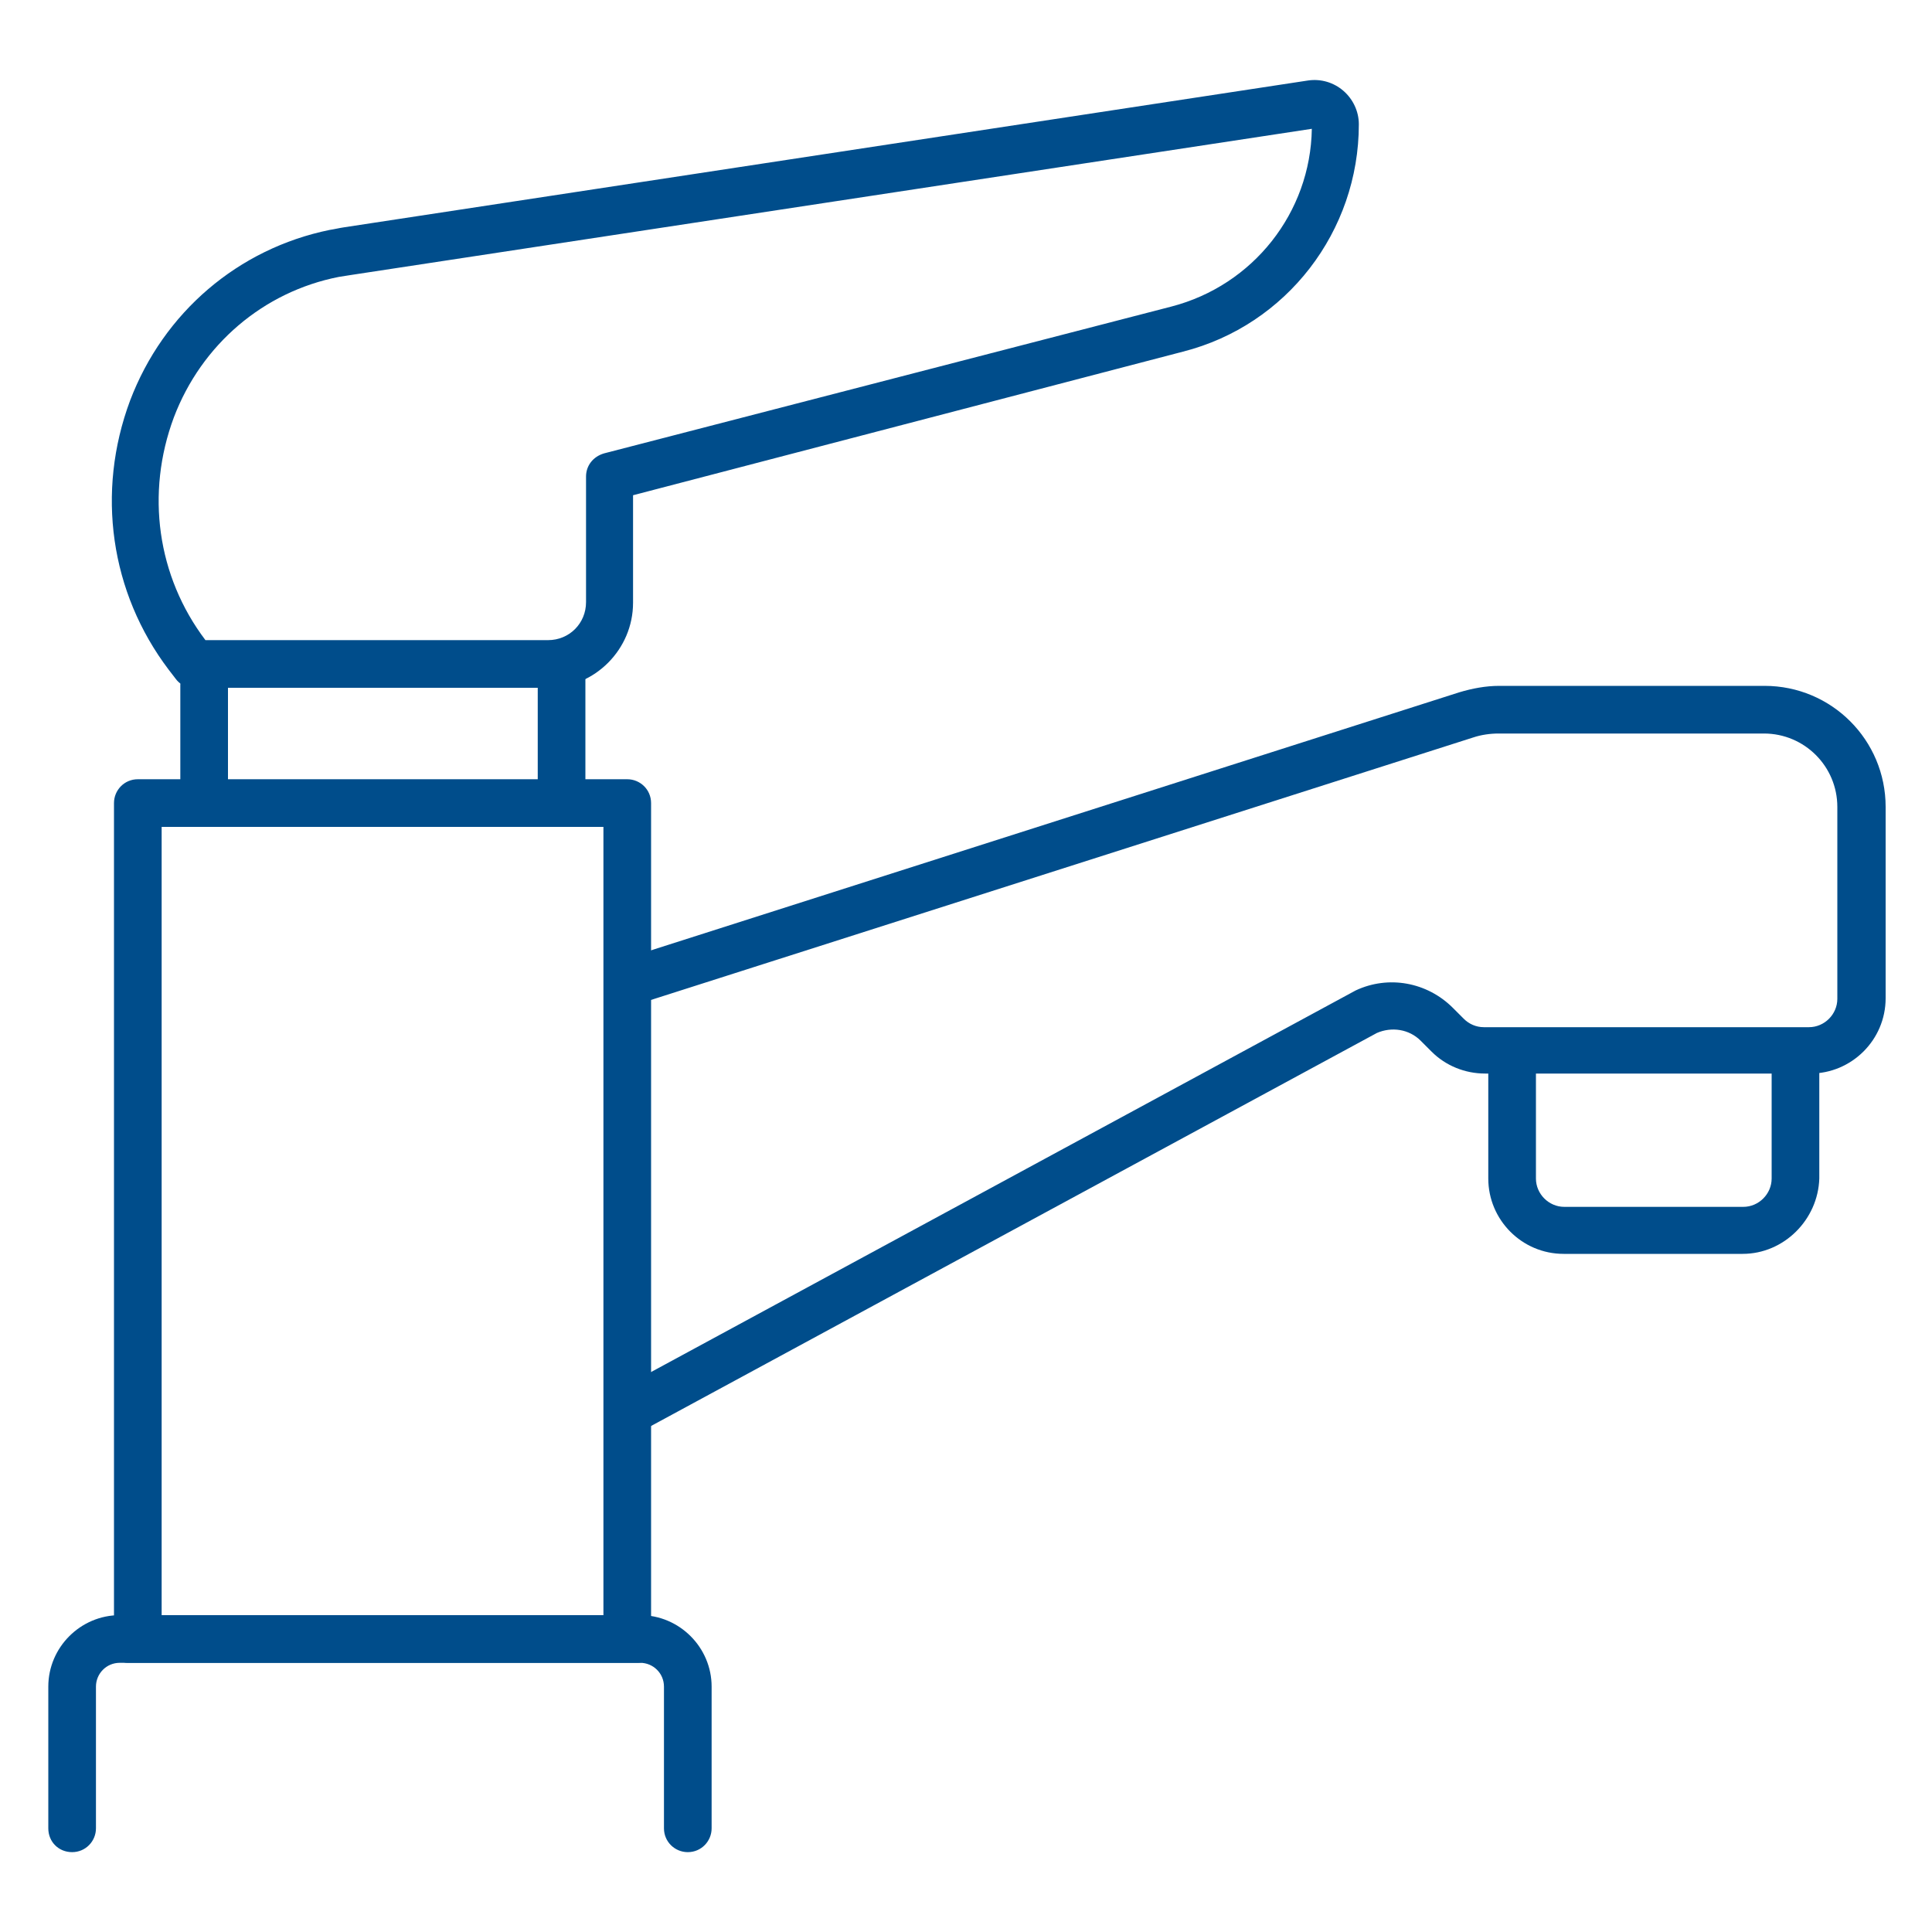
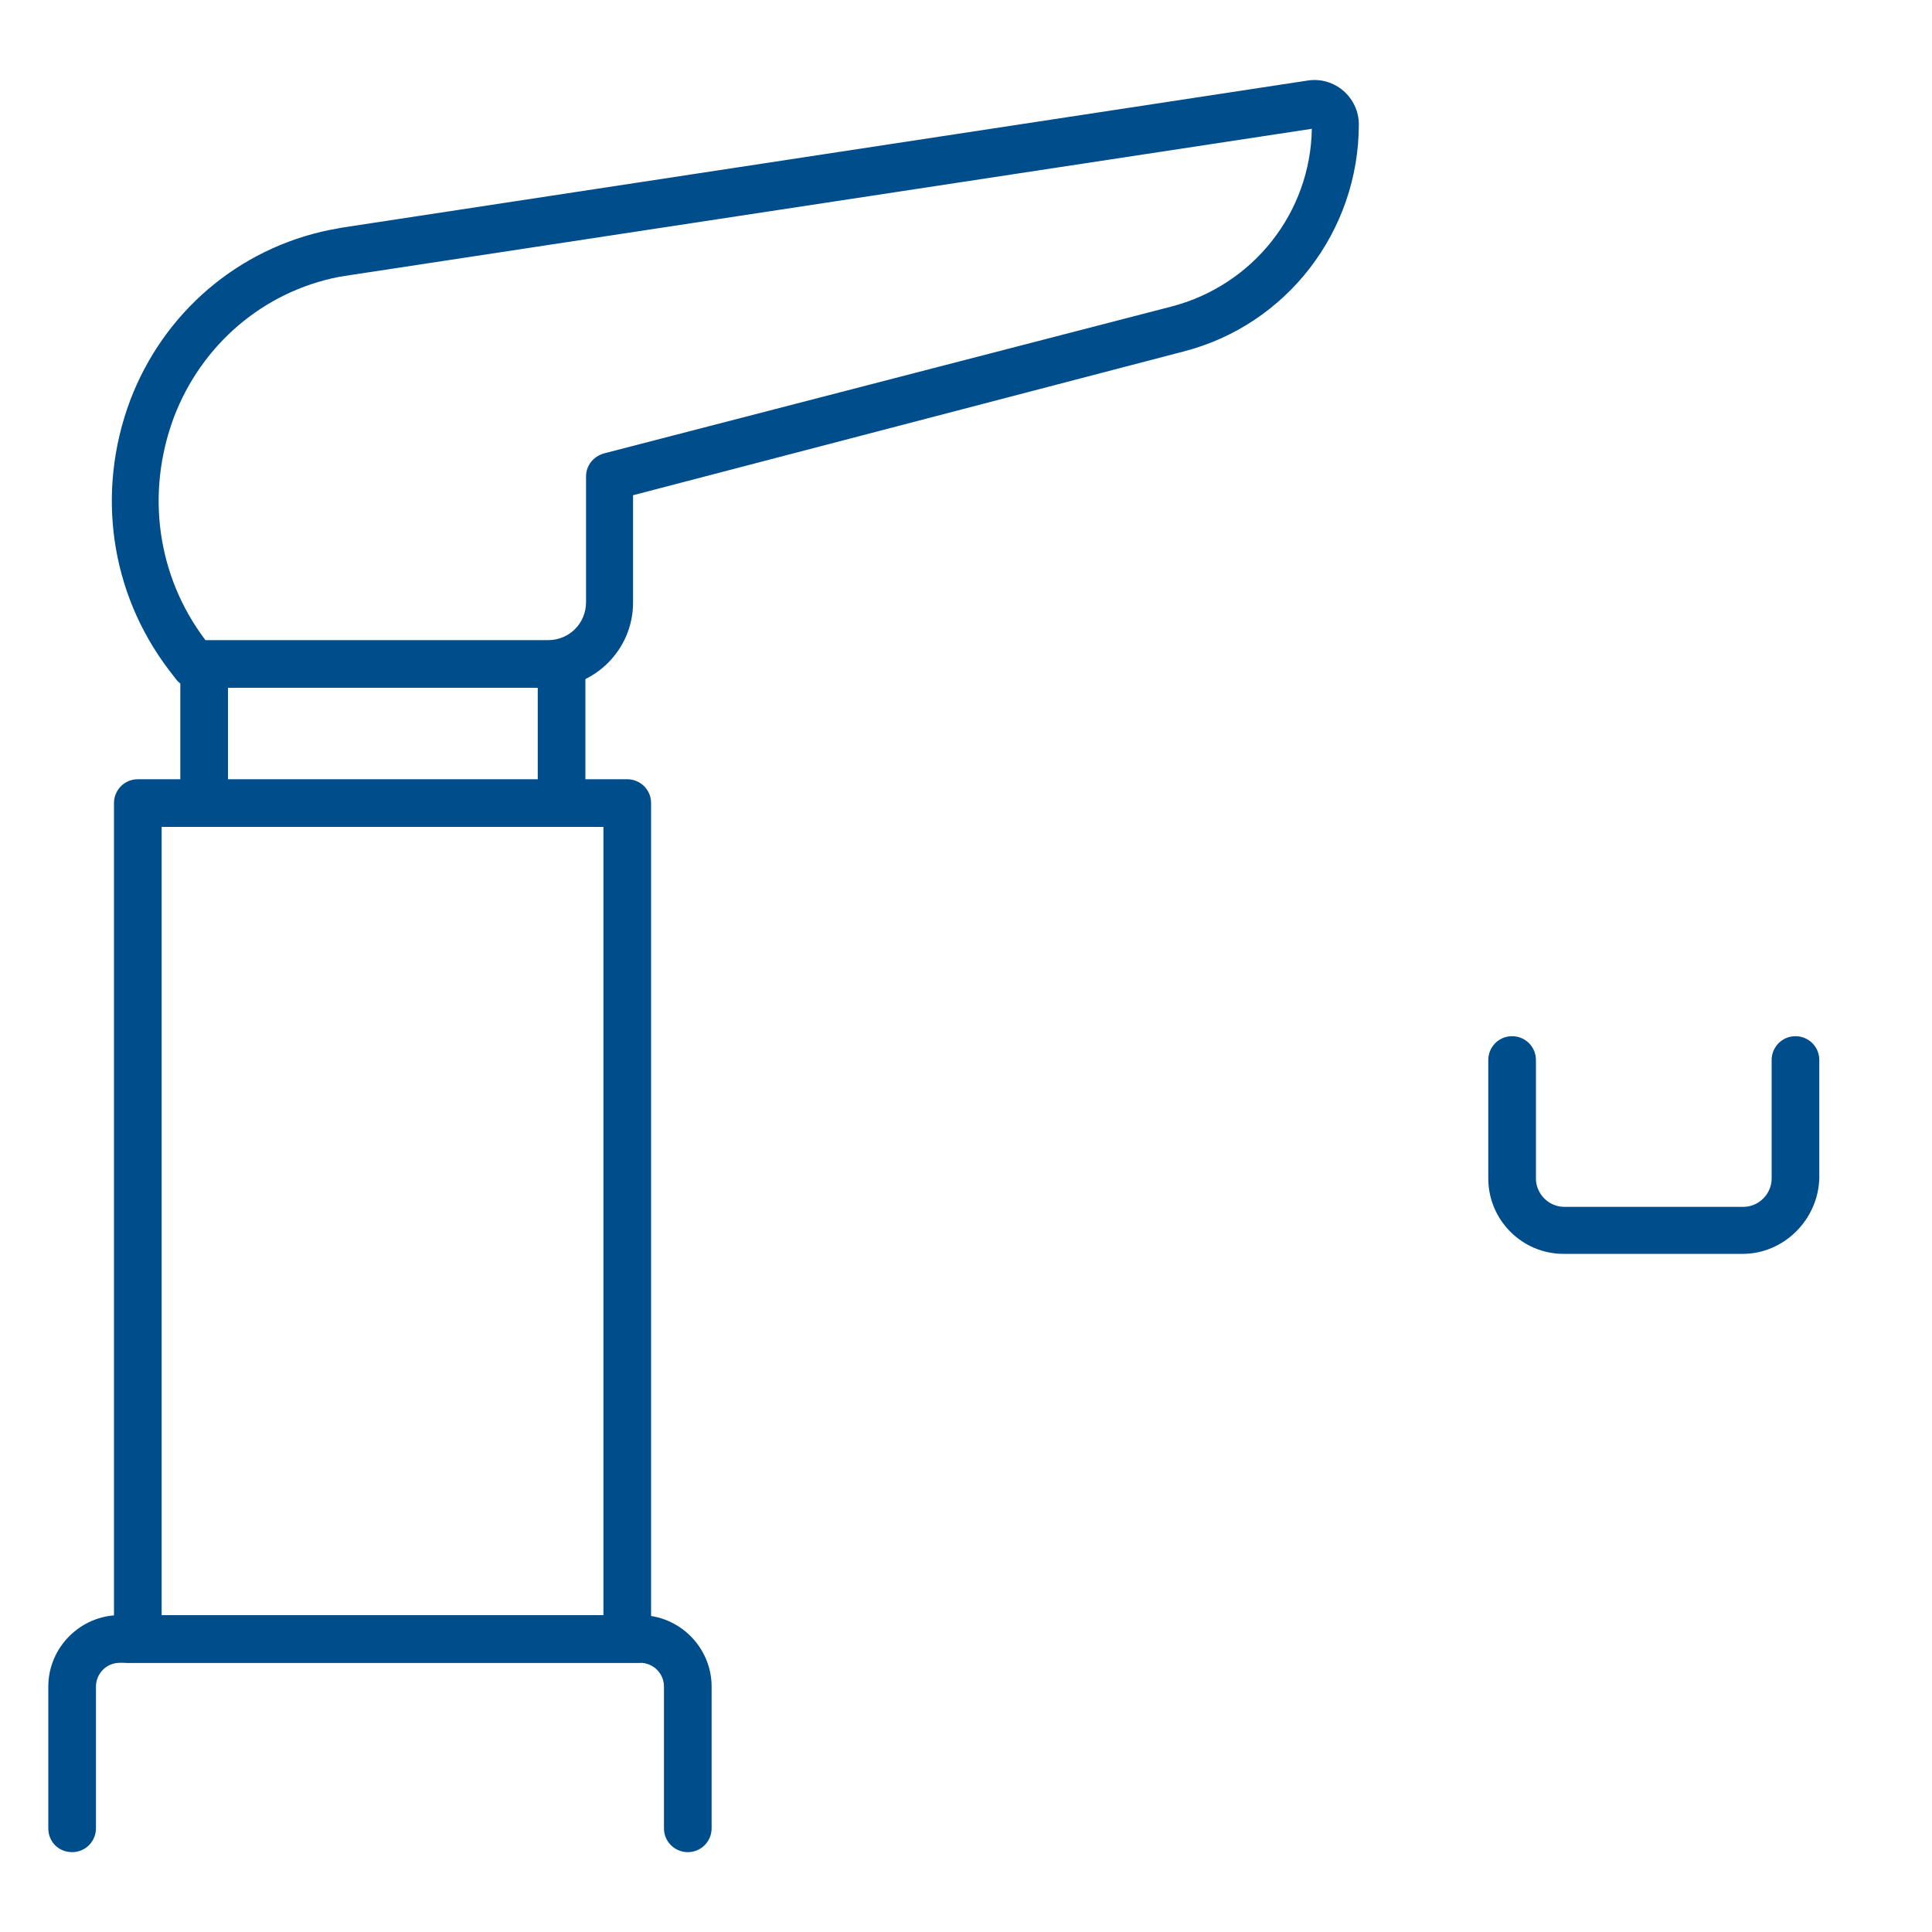
<svg xmlns="http://www.w3.org/2000/svg" version="1.1" x="0px" y="0px" viewBox="0 0 300 300" style="enable-background:new 0 0 300 300;" xml:space="preserve">
  <style type="text/css">
	.st0{display:none;}
	.st1{display:inline;}
	.st2{fill:#004D8B;}
</style>
  <g id="guides">
</g>
  <g id="rollover-water-heater" class="st0">
    <g class="st1">
      <g>
        <g>
          <path class="st2" d="M161.8,292.3c-2.1,0-3.7-1.7-3.7-3.7v-23.4c0-2.1,1.7-3.7,3.7-3.7c2.1,0,3.7,1.7,3.7,3.7v23.4      C165.5,290.6,163.8,292.3,161.8,292.3z" />
        </g>
        <g>
          <path class="st2" d="M138.5,292.3c-2.1,0-3.7-1.7-3.7-3.7v-23.4c0-2.1,1.7-3.7,3.7-3.7c2.1,0,3.7,1.7,3.7,3.7v23.4      C142.3,290.6,140.6,292.3,138.5,292.3z" />
        </g>
        <g>
          <path class="st2" d="M241.5,292.3c-2.1,0-3.7-1.7-3.7-3.7v-23.4c0-2.1,1.7-3.7,3.7-3.7c2.1,0,3.7,1.7,3.7,3.7v23.4      C245.2,290.6,243.6,292.3,241.5,292.3z" />
        </g>
        <g>
          <path class="st2" d="M218.3,292.3c-2.1,0-3.7-1.7-3.7-3.7v-23.4c0-2.1,1.7-3.7,3.7-3.7s3.7,1.7,3.7,3.7v23.4      C222,290.6,220.3,292.3,218.3,292.3z" />
        </g>
      </g>
      <g>
        <path class="st2" d="M254.3,265.4H125.7c-10.2,0-18.5-8.3-18.5-18.5V26.2c0-10.2,8.3-18.5,18.5-18.5h128.6     c10.2,0,18.5,8.3,18.5,18.5v220.7C272.8,257.1,264.5,265.4,254.3,265.4z M125.7,15.2c-6.1,0-11,4.9-11,11v220.7     c0,6.1,4.9,11,11,11h128.6c6.1,0,11-4.9,11-11V26.2c0-6.1-4.9-11-11-11H125.7z" />
      </g>
      <g>
        <path class="st2" d="M236.6,236.2c-2.1,0-3.7-1.7-3.7-3.7V76.8h-85.7v155.6c0,2.1-1.7,3.7-3.7,3.7c-2.1,0-3.7-1.7-3.7-3.7V73.1     c0-2.1,1.7-3.7,3.7-3.7h93.2c2.1,0,3.7,1.7,3.7,3.7v159.4C240.3,234.5,238.7,236.2,236.6,236.2z" />
      </g>
      <g>
        <path class="st2" d="M211,127.4h-43.8c-2.1,0-3.7-1.7-3.7-3.7V94.1c0-2.1,1.7-3.7,3.7-3.7H211c2.1,0,3.7,1.7,3.7,3.7v29.5     C214.7,125.7,213,127.4,211,127.4z M170.9,119.9h36.3v-22h-36.3V119.9z" />
      </g>
      <g>
        <path class="st2" d="M189.1,213.4c-11,0-19.9-8.9-19.9-19.9c0-5.1,1.9-10,5.4-13.7c1.4-1.5,3.8-1.6,5.3-0.1     c1.5,1.4,1.6,3.8,0.1,5.3c-2.2,2.3-3.4,5.4-3.4,8.6c0,6.9,5.6,12.4,12.4,12.4s12.4-5.6,12.4-12.4c0-3.2-1.2-6.2-3.4-8.6     c-1.4-1.5-1.4-3.9,0.1-5.3s3.9-1.4,5.3,0.1c3.5,3.7,5.5,8.6,5.5,13.7C209,204.5,200.1,213.4,189.1,213.4z" />
      </g>
      <g>
        <path class="st2" d="M74.6,292.3c-2.1,0-3.7-1.7-3.7-3.7V173.6H55.5v114.9c0,2.1-1.7,3.7-3.7,3.7s-3.7-1.7-3.7-3.7V169.9     c0-2.1,1.7-3.7,3.7-3.7h22.8c2.1,0,3.7,1.7,3.7,3.7v118.7C78.3,290.6,76.6,292.3,74.6,292.3z" />
      </g>
      <g>
        <g>
          <path class="st2" d="M74.5,173.6c-0.2,0-0.5,0-0.7-0.1c-2-0.4-3.4-2.3-3-4.4l9.5-50.5c0.4-2,2.3-3.4,4.4-3c2,0.4,3.4,2.3,3,4.4      l-9.5,50.5C77.9,172.4,76.3,173.6,74.5,173.6z" />
        </g>
        <g>
          <path class="st2" d="M51.8,173.6c-1.7,0-3.3-1.2-3.6-3l-10.8-50.5c-0.4-2,0.9-4,2.9-4.4c2-0.4,4,0.9,4.4,2.9l10.8,50.5      c0.4,2-0.9,4-2.9,4.4C52.4,173.6,52.1,173.6,51.8,173.6z" />
        </g>
      </g>
      <g>
        <path class="st2" d="M236.6,236.4h-93.2c-2.1,0-3.7-1.7-3.7-3.7c0-2.1,1.7-3.7,3.7-3.7h93.2c2.1,0,3.7,1.7,3.7,3.7     C240.3,234.7,238.7,236.4,236.6,236.4z" />
      </g>
      <g>
        <path class="st2" d="M189.1,197.3c-2.1,0-3.7-1.7-3.7-3.7v-16.5c0-2.1,1.7-3.7,3.7-3.7s3.7,1.7,3.7,3.7v16.5     C192.8,195.6,191.1,197.3,189.1,197.3z" />
      </g>
      <g>
        <path class="st2" d="M63.2,131c-19.8,0-36-16.1-36-36s16.1-36,36-36s36,16.1,36,36S83,131,63.2,131z M63.2,66.5     c-15.7,0-28.5,12.8-28.5,28.5s12.8,28.5,28.5,28.5c15.7,0,28.5-12.8,28.5-28.5S78.9,66.5,63.2,66.5z" />
      </g>
      <g>
        <path class="st2" d="M63.2,80.7c-2.1,0-3.7-1.7-3.7-3.7v-2.3c0-2.1,1.7-3.7,3.7-3.7c2.1,0,3.7,1.7,3.7,3.7V77     C66.9,79.1,65.2,80.7,63.2,80.7z" />
      </g>
      <g>
        <path class="st2" d="M75.9,86c-1,0-1.9-0.4-2.6-1.1c-1.5-1.5-1.5-3.8,0-5.3l1.6-1.6c1.5-1.5,3.8-1.5,5.3,0c1.5,1.5,1.5,3.8,0,5.3     l-1.6,1.6C77.9,85.6,76.9,86,75.9,86z" />
      </g>
      <g>
        <path class="st2" d="M83.5,98.8h-2.3c-2.1,0-3.7-1.7-3.7-3.7c0-2.1,1.7-3.7,3.7-3.7h2.3c2.1,0,3.7,1.7,3.7,3.7     C87.2,97.1,85.5,98.8,83.5,98.8z" />
      </g>
      <g>
        <path class="st2" d="M77.5,113.1c-1,0-1.9-0.4-2.6-1.1l-1.6-1.6c-1.5-1.5-1.5-3.8,0-5.3c1.5-1.5,3.8-1.5,5.3,0l1.6,1.6     c1.5,1.5,1.5,3.8,0,5.3C79.4,112.8,78.5,113.1,77.5,113.1z" />
      </g>
      <g>
        <path class="st2" d="M63.2,119.1c-2.1,0-3.7-1.7-3.7-3.7v-2.3c0-2.1,1.7-3.7,3.7-3.7c2.1,0,3.7,1.7,3.7,3.7v2.3     C66.9,117.4,65.2,119.1,63.2,119.1z" />
      </g>
      <g>
        <path class="st2" d="M48.8,113.1c-1,0-1.9-0.4-2.6-1.1c-1.5-1.5-1.5-3.8,0-5.3l1.6-1.6c1.5-1.5,3.8-1.5,5.3,0     c1.5,1.5,1.5,3.8,0,5.3l-1.6,1.6C50.7,112.8,49.8,113.1,48.8,113.1z" />
      </g>
      <g>
        <path class="st2" d="M45.1,98.8h-2.3c-2.1,0-3.7-1.7-3.7-3.7c0-2.1,1.7-3.7,3.7-3.7h2.3c2.1,0,3.7,1.7,3.7,3.7     C48.9,97.1,47.2,98.8,45.1,98.8z" />
      </g>
      <g>
        <path class="st2" d="M50.4,86c-1,0-1.9-0.4-2.6-1.1l-1.6-1.6c-1.5-1.5-1.5-3.8,0-5.3c1.5-1.5,3.8-1.5,5.3,0l1.6,1.6     c1.5,1.5,1.5,3.8,0,5.3C52.3,85.6,51.4,86,50.4,86z" />
      </g>
      <g>
        <path class="st2" d="M72.7,173.6H51.8c-2.1,0-3.7-1.7-3.7-3.7s1.7-3.7,3.7-3.7h20.9c2.1,0,3.7,1.7,3.7,3.7S74.8,173.6,72.7,173.6     z" />
      </g>
    </g>
  </g>
  <g id="rollover-general-plumbing">
    <g>
      <g>
        <path class="st2" d="M106.8,287.6c-2,0-3.7-1.6-3.7-3.7v-22c0-2.1-1.7-3.7-3.7-3.7H18.6c-2.1,0-3.7,1.7-3.7,3.7v22     c0,2-1.6,3.7-3.7,3.7s-3.7-1.6-3.7-3.7v-22c0-6.1,5-11.1,11.1-11.1h80.8c6.1,0,11.1,5,11.1,11.1v22     C110.5,285.9,108.9,287.6,106.8,287.6z" />
      </g>
      <g>
        <path class="st2" d="M31.7,125.5c-2,0-3.7-1.6-3.7-3.7v-15.4c0-2,1.6-3.7,3.7-3.7s3.7,1.6,3.7,3.7v15.4     C35.4,123.8,33.7,125.5,31.7,125.5z" />
      </g>
      <g>
        <path class="st2" d="M87.2,125.5c-2,0-3.7-1.6-3.7-3.7v-17.1c0-2,1.6-3.7,3.7-3.7c2,0,3.7,1.6,3.7,3.7v17.1     C90.9,123.8,89.2,125.5,87.2,125.5z" />
      </g>
      <g>
        <path class="st2" d="M97.4,256.9c-2,0-3.7-1.6-3.7-3.7V128.4H25.1v124.8c0,2-1.6,3.7-3.7,3.7s-3.7-1.6-3.7-3.7V124.7     c0-2,1.6-3.7,3.7-3.7h76c2,0,3.7,1.6,3.7,3.7v128.5C101.1,255.3,99.5,256.9,97.4,256.9z" />
      </g>
      <g>
        <path class="st2" d="M270.6,194.7h-27.8c-6.5,0-11.7-5.3-11.7-11.7v-18.4c0-2,1.6-3.7,3.7-3.7c2,0,3.7,1.6,3.7,3.7v18.4     c0,2.4,2,4.4,4.4,4.4h27.8c2.4,0,4.4-2,4.4-4.4v-18.4c0-2,1.6-3.7,3.7-3.7c2,0,3.7,1.6,3.7,3.7v18.4     C282.3,189.4,277,194.7,270.6,194.7z" />
      </g>
      <g>
        <path class="st2" d="M85.1,106.8h-55c-1.2,0-2.2-0.5-2.9-1.5l-1-1.3c-9.1-12-11.3-27.6-6-41.8c5.2-13.7,16.8-23.6,31-26.5     c0.7-0.1,1.5-0.3,2.2-0.4l149.7-22.8c2-0.3,4,0.3,5.5,1.6c1.5,1.3,2.4,3.2,2.4,5.2c0,16.6-11.2,31.2-27.3,35.3L98.3,76.9v16.7     C98.3,100.8,92.4,106.8,85.1,106.8z M31.9,99.4h53.2c3.3,0,5.9-2.6,5.9-5.9V74c0-1.7,1.1-3.1,2.8-3.6l88.1-22.8     c12.7-3.3,21.6-14.6,21.8-27.6L54.5,42.7c-0.6,0.1-1.3,0.2-1.9,0.3c-11.7,2.3-21.3,10.5-25.6,21.8C22.6,76.6,24.4,89.5,31.9,99.4     z" />
      </g>
      <path class="st2" d="M99.1,258.2H19.8c-1.1,0-2-0.9-2-2v-3.4c0-1.1,0.9-2,2-2h79.3c1.1,0,2,0.9,2,2v3.4    C101.1,257.3,100.2,258.2,99.1,258.2z" />
      <g>
-         <path class="st2" d="M97.7,222.7c-1.4,0-2.7-0.8-3.3-2.1c-0.9-1.8-0.1-4,1.8-4.9l114.3-61.9c5.1-2.4,11.1-1.3,15.1,2.7l1.7,1.7     c0.8,0.8,1.9,1.3,3.1,1.3h50.5c2.4,0,4.4-2,4.4-4.4v-29.8c0-6.3-5.1-11.4-11.4-11.4h-41.2c-1.3,0-2.7,0.2-3.9,0.6l-130,41.5     c-1.9,0.6-4-0.5-4.6-2.4c-0.6-1.9,0.5-4,2.4-4.6l130-41.5c2-0.6,4.1-1,6.2-1h41.2c10.4,0,18.8,8.4,18.8,18.8V155     c0,6.5-5.3,11.7-11.7,11.7h-50.5c-3.1,0-6.1-1.2-8.3-3.4l-1.7-1.7c-1.8-1.8-4.5-2.2-6.8-1.2L99.3,222.4     C98.8,222.6,98.3,222.7,97.7,222.7z" />
-       </g>
+         </g>
    </g>
  </g>
  <g id="rollover-leak-detection" class="st0">
    <g class="st1">
      <g>
-         <path class="st2" d="M41.8,152.8H17.7c-5.6,0-10.2-4.6-10.2-10.2V47.5c0-5.6,4.6-10.2,10.2-10.2h24.1c5.6,0,10.2,4.6,10.2,10.2     v95.1C52,148.3,47.4,152.8,41.8,152.8z M17.7,44.8c-1.5,0-2.7,1.2-2.7,2.7v95.1c0,1.5,1.2,2.7,2.7,2.7h24.1     c1.5,0,2.7-1.2,2.7-2.7V47.5c0-1.5-1.2-2.7-2.7-2.7H17.7z" />
-       </g>
+         </g>
      <g>
        <path class="st2" d="M282.3,152.8h-24.1c-5.6,0-10.2-4.6-10.2-10.2V47.5c0-5.6,4.6-10.2,10.2-10.2h24.1c5.6,0,10.2,4.6,10.2,10.2     v95.1C292.5,148.3,287.9,152.8,282.3,152.8z M258.2,44.8c-1.5,0-2.7,1.2-2.7,2.7v95.1c0,1.5,1.2,2.7,2.7,2.7h24.1     c1.5,0,2.7-1.2,2.7-2.7V47.5c0-1.5-1.2-2.7-2.7-2.7H258.2z" />
      </g>
      <g>
        <g>
          <path class="st2" d="M249.2,63.1H52.4c-2.1,0-3.7-1.7-3.7-3.7c0-2.1,1.7-3.7,3.7-3.7h196.8c2.1,0,3.7,1.7,3.7,3.7      C253,61.5,251.3,63.1,249.2,63.1z" />
        </g>
        <g>
          <path class="st2" d="M249.2,133h-90.7c-2,0-3.6-1.5-3.7-3.5l-1.7-23.8l-19.6-12.1l6.6,19.5c0.6,1.6-0.1,3.4-1.5,4.4l-23.6,14.9      c-0.6,0.4-1.3,0.6-2,0.6h-61c-2.1,0-3.7-1.7-3.7-3.7s1.7-3.7,3.7-3.7h60l20.2-12.7l-9-26.5c-0.5-1.5,0-3.1,1.2-4.1      c1.2-1,2.9-1.1,4.3-0.3l30.1,18.5c1,0.6,1.7,1.7,1.8,2.9l1.6,22.3h87.2c2.1,0,3.7,1.7,3.7,3.7S251.3,133,249.2,133z" />
        </g>
      </g>
      <g>
        <path class="st2" d="M130.6,201.6C130.6,201.6,130.6,201.6,130.6,201.6C130.6,201.6,130.6,201.6,130.6,201.6     c-13.2,0-24-10.8-24-24c-0.2-6.2,3.4-15,10.6-26.1c4.8-7.4,9.6-13.2,10.4-14.2c0.7-0.9,1.8-1.5,3-1.5c1.2,0,2.2,0.5,2.9,1.4     c0.7,0.8,5.6,6.8,10.4,14.3c7.2,11,10.8,19.8,10.6,26.2C154.6,190.8,143.8,201.6,130.6,201.6     C130.6,201.6,130.6,201.6,130.6,201.6z M130.6,145.6c-6.4,8.3-16.7,23.5-16.5,31.9c0,9.2,7.4,16.6,16.5,16.6     c9.1,0,16.5-7.4,16.5-16.5C147.3,169.2,137,154,130.6,145.6z" />
      </g>
      <g>
        <path class="st2" d="M170.3,262.6C170.3,262.6,170.3,262.6,170.3,262.6C170.3,262.6,170.3,262.6,170.3,262.6     c-13.2,0-24-10.8-24-24c-0.2-6.2,3.4-15,10.6-26.1c4.8-7.4,9.6-13.2,10.4-14.2c0.7-0.9,1.8-1.5,3-1.5c1.2,0,2.2,0.5,2.9,1.4     c0.7,0.8,5.5,6.8,10.4,14.3c7.2,11,10.8,19.8,10.6,26.2C194.3,251.9,183.5,262.6,170.3,262.6     C170.3,262.6,170.3,262.6,170.3,262.6z M170.3,206.7c-6.4,8.3-16.7,23.6-16.5,31.9c0,9.2,7.4,16.6,16.5,16.6     c9.1,0,16.5-7.4,16.5-16.5C187,230.2,176.7,215,170.3,206.7z" />
      </g>
    </g>
  </g>
  <g id="rollover-backflow" class="st0">
    <g class="st1">
      <g>
        <path class="st2" d="M92.8,155.3H66.1c-2.2,0-3.9-1.7-3.9-3.9s1.7-3.9,3.9-3.9h26.7c2.2,0,3.9,1.7,3.9,3.9S95,155.3,92.8,155.3z" />
      </g>
      <g>
        <path class="st2" d="M92.8,227.7H66.1c-2.2,0-3.9-1.7-3.9-3.9s1.7-3.9,3.9-3.9h26.7c2.2,0,3.9,1.7,3.9,3.9S95,227.7,92.8,227.7z" />
      </g>
      <g>
        <path class="st2" d="M233.9,155.3h-26.7c-2.2,0-3.9-1.7-3.9-3.9s1.7-3.9,3.9-3.9h26.7c2.2,0,3.9,1.7,3.9,3.9     S236,155.3,233.9,155.3z" />
      </g>
      <g>
        <path class="st2" d="M233.9,227.7h-26.7c-2.2,0-3.9-1.7-3.9-3.9s1.7-3.9,3.9-3.9h26.7c2.2,0,3.9,1.7,3.9,3.9     S236,227.7,233.9,227.7z" />
      </g>
      <g>
        <path class="st2" d="M171,145.8c-2.2,0-3.9-2.4-3.9-5.4v-17.9h-34.3v17.9c0,3-1.7,5.4-3.9,5.4c-2.2,0-3.9-2.4-3.9-5.4V117     c0-3,1.7-5.4,3.9-5.4H171c2.2,0,3.9,2.4,3.9,5.4v23.3C174.9,143.3,173.1,145.8,171,145.8z" />
      </g>
      <g>
        <path class="st2" d="M117.1,106.2H69.7c-2.2,0-3.9-1.7-3.9-3.9V55.7c0-2.2,1.7-3.9,3.9-3.9h35.9c1,0,2.1,0.4,2.8,1.2l25.3,25.7     c1.5,1.5,1.5,4-0.1,5.5c-1.5,1.5-4,1.5-5.5-0.1l-24.1-24.5H73.6v38.7h43.5c2.2,0,3.9,1.7,3.9,3.9S119.2,106.2,117.1,106.2z" />
      </g>
      <g>
        <path class="st2" d="M231.5,106.2h-47.4c-2.2,0-3.9-1.7-3.9-3.9s1.7-3.9,3.9-3.9h43.5V59.6h-30.3l-25,25.4     c-1.5,1.5-4,1.6-5.5,0.1c-1.5-1.5-1.6-4-0.1-5.5L192.8,53c0.7-0.7,1.7-1.2,2.8-1.2h35.9c2.2,0,3.9,1.7,3.9,3.9v46.5     C235.4,104.4,233.6,106.2,231.5,106.2z" />
      </g>
      <g>
        <path class="st2" d="M197,237.2h-94.2c-7.4,0-13.4-6-13.4-13.4v-72.5c0-7.4,6-13.4,13.4-13.4H197c7.4,0,13.4,6,13.4,13.4v72.5     C210.4,231.2,204.4,237.2,197,237.2z M102.8,145.8c-3.1,0-5.6,2.5-5.6,5.6v72.5c0,3.1,2.5,5.6,5.6,5.6H197c3.1,0,5.6-2.5,5.6-5.6     v-72.5c0-3.1-2.5-5.6-5.6-5.6H102.8z" />
      </g>
      <g>
        <path class="st2" d="M182.7,119.4h-65.7c-2.2,0-3.9-1.7-3.9-3.9V95.6c0-1.2,0.6-2.4,1.5-3.1l26-19.9c0.7-0.5,1.5-0.8,2.4-0.8     h13.7c0.9,0,1.7,0.3,2.4,0.8l26,19.9c1,0.7,1.5,1.9,1.5,3.1v19.9C186.6,117.6,184.9,119.4,182.7,119.4z M121,111.6h57.9V97.5     l-23.4-17.9h-11.1L121,97.5V111.6z" />
      </g>
      <g>
        <path class="st2" d="M35.3,155.3H11.4c-2.2,0-3.9-1.7-3.9-3.9s1.7-3.9,3.9-3.9h23.9c2.2,0,3.9,1.7,3.9,3.9S37.5,155.3,35.3,155.3     z" />
      </g>
      <g>
        <path class="st2" d="M35.3,227.7H11.4c-2.2,0-3.9-1.7-3.9-3.9s1.7-3.9,3.9-3.9h23.9c2.2,0,3.9,1.7,3.9,3.9S37.5,227.7,35.3,227.7     z" />
      </g>
      <g>
        <path class="st2" d="M56.5,246.1H44c-6.9,0-12.5-5.6-12.5-12.5v-92c0-6.9,5.6-12.5,12.5-12.5h12.5c6.9,0,12.5,5.6,12.5,12.5v92     C69,240.5,63.4,246.1,56.5,246.1z M44,136.9c-2.6,0-4.7,2.1-4.7,4.7v92c0,2.6,2.1,4.7,4.7,4.7h12.5c2.6,0,4.7-2.1,4.7-4.7v-92     c0-2.6-2.1-4.7-4.7-4.7H44z" />
      </g>
      <g>
        <path class="st2" d="M288.6,227.7h-23.9c-2.2,0-3.9-1.7-3.9-3.9s1.7-3.9,3.9-3.9h23.9c2.2,0,3.9,1.7,3.9,3.9     S290.8,227.7,288.6,227.7z" />
      </g>
      <g>
        <path class="st2" d="M288.6,155.3h-23.9c-2.2,0-3.9-1.7-3.9-3.9s1.7-3.9,3.9-3.9h23.9c2.2,0,3.9,1.7,3.9,3.9     S290.8,155.3,288.6,155.3z" />
      </g>
      <g>
        <path class="st2" d="M256,246.1h-12.5c-6.9,0-12.5-5.6-12.5-12.5v-92c0-6.9,5.6-12.5,12.5-12.5H256c6.9,0,12.5,5.6,12.5,12.5v92     C268.6,240.5,262.9,246.1,256,246.1z M243.5,136.9c-2.6,0-4.7,2.1-4.7,4.7v92c0,2.6,2.1,4.7,4.7,4.7H256c2.6,0,4.7-2.1,4.7-4.7     v-92c0-2.6-2.1-4.7-4.7-4.7H243.5z" />
      </g>
    </g>
  </g>
  <g id="rollover-repiping" class="st0">
    <g class="st1">
      <g>
        <path class="st2" d="M277.2,39.7c-2,0-3.6-1.6-3.6-3.6V15.8c0-2,1.6-3.6,3.6-3.6s3.6,1.6,3.6,3.6v20.3     C280.9,38.1,279.2,39.7,277.2,39.7z" />
      </g>
      <g>
        <path class="st2" d="M238.2,39.7c-2,0-3.6-1.6-3.6-3.6V15.8c0-2,1.6-3.6,3.6-3.6s3.6,1.6,3.6,3.6v20.3     C241.8,38.1,240.2,39.7,238.2,39.7z" />
      </g>
      <g>
        <path class="st2" d="M63.2,244.9c-2,0-3.6-1.6-3.6-3.6v-61c0-18.9,14.8-34.2,33.6-35l12.8,0c0,0,0,0,0,0c2,0,3.6,1.6,3.6,3.6     c0,2-1.6,3.6-3.6,3.7l-12.7,0c-14.8,0.6-26.5,12.8-26.5,27.8v61C66.9,243.3,65.2,244.9,63.2,244.9z" />
      </g>
      <g>
        <path class="st2" d="M225.9,152.5h-17.2c-2,0-3.6-1.6-3.6-3.6c0-2,1.6-3.6,3.6-3.6h17.2c26.3,0,47.7-21.4,47.7-47.7V60.5     c0-2,1.6-3.6,3.6-3.6s3.6,1.6,3.6,3.6v37.1C280.9,127.9,256.2,152.5,225.9,152.5z" />
      </g>
      <g>
        <path class="st2" d="M24.2,244.9c-2,0-3.6-1.6-3.6-3.6v-61c0-40.1,32.6-73.3,72.7-74l12.7,0c0,0,0,0,0,0c2,0,3.6,1.6,3.6,3.6     c0,2-1.6,3.6-3.6,3.6l-12.7,0c-36.1,0.7-65.5,30.6-65.5,66.8v61C27.9,243.3,26.2,244.9,24.2,244.9z" />
      </g>
      <g>
        <path class="st2" d="M225.9,113.5h-17.2c-2,0-3.6-1.6-3.6-3.6s1.6-3.6,3.6-3.6h17.2c4.8,0,8.7-3.9,8.7-8.7V60.5     c0-2,1.6-3.6,3.6-3.6s3.6,1.6,3.6,3.6v37.1C241.8,106.4,234.7,113.5,225.9,113.5z" />
      </g>
      <g>
        <path class="st2" d="M24.2,292.7c-2,0-3.6-1.6-3.6-3.6v-22.4c0-2,1.6-3.6,3.6-3.6s3.6,1.6,3.6,3.6v22.4     C27.9,291.1,26.2,292.7,24.2,292.7z" />
      </g>
      <g>
-         <path class="st2" d="M63.2,292.7c-2,0-3.6-1.6-3.6-3.6v-22.4c0-2,1.6-3.6,3.6-3.6s3.6,1.6,3.6,3.6v22.4     C66.9,291.1,65.2,292.7,63.2,292.7z" />
-       </g>
+         </g>
      <g>
        <path class="st2" d="M66.9,268.6H20.6c-5,0-9.1-4.1-9.1-9.1v-10.7c0-5,4.1-9.1,9.1-9.1h46.3c5,0,9.1,4.1,9.1,9.1v10.7     C76,264.5,71.9,268.6,66.9,268.6z M20.6,247c-1,0-1.8,0.8-1.8,1.8v10.7c0,1,0.8,1.8,1.8,1.8h46.3c1,0,1.8-0.8,1.8-1.8v-10.7     c0-1-0.8-1.8-1.8-1.8H20.6z" />
      </g>
      <g>
        <path class="st2" d="M279.4,60.5h-46.3c-5,0-9.1-4.1-9.1-9.1v-9.2c0-5,4.1-9.1,9.1-9.1h46.3c5,0,9.1,4.1,9.1,9.1v9.2     C288.5,56.4,284.4,60.5,279.4,60.5z M233.1,40.4c-1,0-1.8,0.8-1.8,1.8v9.2c0,1,0.8,1.8,1.8,1.8h46.3c1,0,1.8-0.8,1.8-1.8v-9.2     c0-1-0.8-1.8-1.8-1.8H233.1z" />
      </g>
      <g>
        <path class="st2" d="M196.6,165.8h-78.4c-7.3,0-13.3-6-13.3-13.3v-46.2c0-7.3,6-13.3,13.3-13.3h78.4c7.3,0,13.3,6,13.3,13.3v46.2     C210,159.8,204,165.8,196.6,165.8z M118.2,100.3c-3.4,0-6.1,2.7-6.1,6.1v46.2c0,3.4,2.7,6.1,6.1,6.1h78.4c3.4,0,6.1-2.7,6.1-6.1     v-46.2c0-3.4-2.7-6.1-6.1-6.1H118.2z" />
      </g>
      <g>
        <path class="st2" d="M168.1,77.6c-2,0-3.6-1.6-3.6-3.6V42.2c0-2,1.6-3.6,3.6-3.6s3.6,1.6,3.6,3.6V74     C171.8,76,170.1,77.6,168.1,77.6z" />
      </g>
      <g>
        <path class="st2" d="M146.8,77.6c-2,0-3.6-1.6-3.6-3.6V42.2c0-2,1.6-3.6,3.6-3.6c2,0,3.6,1.6,3.6,3.6V74     C150.4,76,148.8,77.6,146.8,77.6z" />
      </g>
      <g>
        <path class="st2" d="M157.5,44.8c-9.8,0-17.7-7.9-17.7-17.7s7.9-17.7,17.7-17.7s17.7,7.9,17.7,17.7S167.2,44.8,157.5,44.8z      M157.5,16.6c-5.8,0-10.5,4.7-10.5,10.5s4.7,10.5,10.5,10.5s10.5-4.7,10.5-10.5S163.2,16.6,157.5,16.6z" />
      </g>
      <g>
        <path class="st2" d="M117.7,46.6c-3,0-6-1-8.5-3c-3.3-2.6-5.2-6.5-5.2-10.7V21.2c0-4.2,1.9-8.1,5.2-10.7     c3.3-2.6,7.5-3.6,11.6-2.6l25.2,5.9c1.9,0.5,3.2,2.4,2.7,4.3c-0.5,1.9-2.4,3.2-4.3,2.7L119.2,15c-1.9-0.4-3.9,0-5.5,1.2     c-1.5,1.2-2.4,3.1-2.4,5v11.7c0,2,0.9,3.8,2.4,5c1.5,1.2,3.5,1.7,5.5,1.2l25.2-5.9c1.9-0.5,3.9,0.8,4.3,2.7     c0.5,1.9-0.8,3.9-2.7,4.3l-25.2,5.9C119.8,46.5,118.7,46.6,117.7,46.6z" />
      </g>
      <g>
        <path class="st2" d="M195.6,46.6c-1,0-2.1-0.1-3.1-0.4l-25.2-5.9c-1.9-0.5-3.2-2.4-2.7-4.3c0.5-1.9,2.4-3.2,4.3-2.7l25.2,5.9     c1.9,0.4,3.9,0,5.5-1.2c1.5-1.2,2.4-3.1,2.4-5V21.2c0-2-0.9-3.8-2.4-5c-1.5-1.2-3.5-1.7-5.5-1.2l-25.2,5.9     c-2,0.5-3.9-0.8-4.3-2.7c-0.5-1.9,0.8-3.9,2.7-4.3l25.2-5.9c4.1-1,8.3,0,11.6,2.6c3.3,2.6,5.2,6.5,5.2,10.7v11.7     c0,4.2-1.9,8.1-5.2,10.7C201.6,45.6,198.6,46.6,195.6,46.6z" />
      </g>
      <g>
        <path class="st2" d="M184.2,87.5c-2,0-3.6-1.6-3.6-3.6c0-2.9-2.4-5.3-5.3-5.3h-35.6c-2.9,0-5.3,2.4-5.3,5.3c0,2-1.6,3.6-3.6,3.6     s-3.6-1.6-3.6-3.6c0-6.9,5.6-12.5,12.5-12.5h35.6c6.9,0,12.5,5.6,12.5,12.5C187.8,85.9,186.2,87.5,184.2,87.5z" />
      </g>
      <rect x="127.1" y="83.9" class="st2" width="7.1" height="12.1" />
      <rect x="180.7" y="83.9" class="st2" width="7.1" height="12.1" />
    </g>
  </g>
  <g id="rollover-fixture-installation" class="st0">
    <g class="st1">
      <path class="st2" d="M185.8,273.1c1.3-1.3,1.3-3.5,0-4.9l-5.5-5.5c-1.3-1.3-3.5-1.3-4.9,0c-1.3,1.3-1.3,3.5,0,4.9l5.5,5.5    c0.7,0.7,1.6,1,2.4,1C184.2,274.1,185.1,273.7,185.8,273.1z M167.4,254.6c1.3-1.3,1.3-3.5,0-4.8l-12.9-13c-1.3-1.3-3.5-1.3-4.8,0    c-1.3,1.3-1.3,3.5,0,4.8l12.9,13c0.7,0.7,1.5,1,2.4,1C165.9,255.6,166.7,255.3,167.4,254.6z M141.6,228.7c1.3-1.3,1.3-3.5,0-4.9    l-12.9-13c-1.3-1.3-3.5-1.3-4.9,0c-1.3,1.3-1.3,3.5,0,4.9l12.9,13c0.7,0.7,1.6,1,2.4,1C140.1,229.7,140.9,229.4,141.6,228.7z     M233,269.6c1.3-1.3,1.3-3.5,0-4.9l-5.5-5.5c-1.3-1.3-3.5-1.3-4.9,0c-1.3,1.3-1.3,3.5,0,4.9l5.5,5.5c0.7,0.7,1.6,1,2.4,1    C231.5,270.6,232.3,270.3,233,269.6z M214.6,251.2c1.3-1.3,1.3-3.5,0-4.9l-12.9-13c-1.3-1.3-3.5-1.3-4.9,0c-1.3,1.3-1.3,3.5,0,4.9    l12.9,13c0.7,0.7,1.6,1,2.4,1C213.1,252.2,214,251.9,214.6,251.2z M188.8,225.3c1.3-1.3,1.3-3.5,0-4.9l-12.9-13    c-1.3-1.3-3.5-1.3-4.9,0c-1.3,1.3-1.3,3.5,0,4.9l12.9,13c0.7,0.7,1.6,1,2.4,1C187.3,226.3,188.2,225.9,188.8,225.3z M228.9,214.9    c1.3-1.3,1.3-3.5,0-4.9l-5.5-5.5c-1.3-1.3-3.5-1.3-4.9,0c-1.3,1.3-1.3,3.5,0,4.9l5.5,5.5c0.7,0.7,1.6,1,2.4,1    C227.4,215.9,228.3,215.6,228.9,214.9z M210.6,196.5c1.3-1.3,1.3-3.5,0-4.9l-12.9-13c-1.3-1.3-3.5-1.3-4.9,0    c-1.3,1.3-1.3,3.5,0,4.9l12.9,13c0.7,0.7,1.6,1,2.4,1C209,197.5,209.9,197.1,210.6,196.5z M184.8,170.6c1.3-1.3,1.3-3.5,0-4.9    l-12.9-13c-1.3-1.3-3.5-1.3-4.9,0c-1.3,1.3-1.3,3.5,0,4.9l12.9,13c0.7,0.7,1.6,1,2.4,1C183.2,171.6,184.1,171.2,184.8,170.6z     M284,219.3c1.3-1.3,1.3-3.5,0-4.9l-5.5-5.5c-1.3-1.3-3.5-1.3-4.9,0c-1.3,1.3-1.3,3.5,0,4.9l5.5,5.5c0.7,0.7,1.6,1,2.4,1    C282.5,220.3,283.3,220,284,219.3z M265.6,200.9c1.3-1.3,1.3-3.5,0-4.8l-12.9-13c-1.3-1.3-3.5-1.3-4.8,0c-1.3,1.3-1.3,3.5,0,4.8    l12.9,13c0.7,0.7,1.5,1,2.4,1C264.1,201.9,265,201.5,265.6,200.9z M239.8,175c1.3-1.3,1.3-3.5,0-4.9l-12.9-13    c-1.3-1.3-3.5-1.3-4.9,0c-1.3,1.3-1.3,3.5,0,4.9l12.9,13c0.7,0.7,1.6,1,2.4,1C238.3,176,239.2,175.6,239.8,175z M291.5,176.2    c1.3-1.3,1.3-3.5,0-4.9l-5.5-5.5c-1.3-1.3-3.5-1.3-4.9,0c-1.3,1.3-1.3,3.5,0,4.9l5.5,5.5c0.7,0.7,1.6,1,2.4,1    C289.9,177.2,290.8,176.8,291.5,176.2z M273.1,157.7c1.3-1.3,1.3-3.5,0-4.8l-12.9-13c-1.3-1.3-3.5-1.3-4.8,0    c-1.3,1.3-1.3,3.5,0,4.8l12.9,13c0.7,0.7,1.5,1,2.4,1C271.6,158.7,272.5,158.4,273.1,157.7z M247.3,131.8c1.3-1.3,1.3-3.5,0-4.9    l-12.9-13c-1.3-1.3-3.5-1.3-4.9,0c-1.3,1.3-1.3,3.5,0,4.9l12.9,13c0.7,0.7,1.6,1,2.4,1C245.8,132.8,246.7,132.5,247.3,131.8z" />
      <g>
        <path class="st2" d="M99.9,200.6c-5,0-9.6-1.9-13.1-5.4c-3.5-3.5-5.4-8.2-5.4-13.1c0-5,1.9-9.6,5.4-13.1L183,72.6     c7.2-7.2,19-7.2,26.3,0c7.2,7.2,7.2,19,0,26.3l0,0L113,195.1C109.5,198.6,104.9,200.6,99.9,200.6z M196.2,74c-3,0-6,1.1-8.3,3.4     l-96.3,96.3c-2.2,2.2-3.4,5.2-3.4,8.3c0,3.1,1.2,6.1,3.4,8.3c2.2,2.2,5.2,3.4,8.3,3.4c3.1,0,6.1-1.2,8.3-3.4L204.4,94     c4.6-4.6,4.6-12,0-16.6C202.2,75.2,199.2,74,196.2,74z M206.9,96.5L206.9,96.5L206.9,96.5z" />
      </g>
      <g>
        <path class="st2" d="M86.1,52.7c-0.9,0-1.8-0.3-2.4-1L71.9,39.9c-4.7-4.7-11.2-7.2-17.8-6.9l-43.3,1.8c-1.9,0.1-3.5-1.4-3.6-3.3     C7.3,29.6,8.7,28,10.6,28l43.3-1.8c8.5-0.4,16.9,2.9,22.9,8.9l11.8,11.8c1.3,1.3,1.3,3.5,0,4.8C87.9,52.4,87,52.7,86.1,52.7z" />
      </g>
      <g>
        <path class="st2" d="M63.4,75.4c-0.9,0-1.8-0.3-2.4-1l-9.1-9.1L12.3,67c-1.9,0.1-3.5-1.4-3.6-3.3c-0.1-1.9,1.4-3.5,3.3-3.6     l41-1.7c1,0,1.9,0.3,2.6,1l10.2,10.2c1.3,1.3,1.3,3.5,0,4.8C65.1,75.1,64.2,75.4,63.4,75.4z" />
      </g>
      <path class="st2" d="M113.1,52.5c-2.4-1.8-5-3.1-5-3.1s0,0,0,0c-12.7-6.9-28.6-4.6-38.8,5.6c-10.3,10.3-12.6,26.4-5.5,39.1    c2.3,4.5,7.4,8.2,7.4,8.2l3.2-6.5c0,0-1.8-1.3-2.8-2.5c-1.2-1.5-1.8-2.6-1.8-2.6c-5.6-10.1-3.8-22.8,4.4-30.9    c8.2-8.2,20.9-10,31-4.3c5.1,2.5,6.2,4.9,6.2,4.9l7.3-2.6C118.6,57.8,115.6,54.5,113.1,52.5z" />
      <path class="st2" d="M182.3,67.2c-4.4-3.8-5.1-4-5.1-4c-28.6-16.9-65.1-12.3-88.6,11.2C65,97.9,60.4,134.4,77.3,163    c0.1,0.1,0.1,0.2,0.2,0.2c0,0,0,0.1,0.1,0.1c2.2,3.8,6.9,9.8,6.9,9.8l4.5-5.1c0,0-1.3-1.2-2.5-3.1c-1.2-1.9-3.2-5.4-3.2-5.4    c-15.3-25.9-11.2-58.9,10.2-80.3c21.3-21.3,54.3-25.5,80.3-10.2c7,4.4,7.1,7.5,7.1,7.5l5.7-4.8C186.5,71.8,184.1,68.8,182.3,67.2z    " />
    </g>
  </g>
</svg>